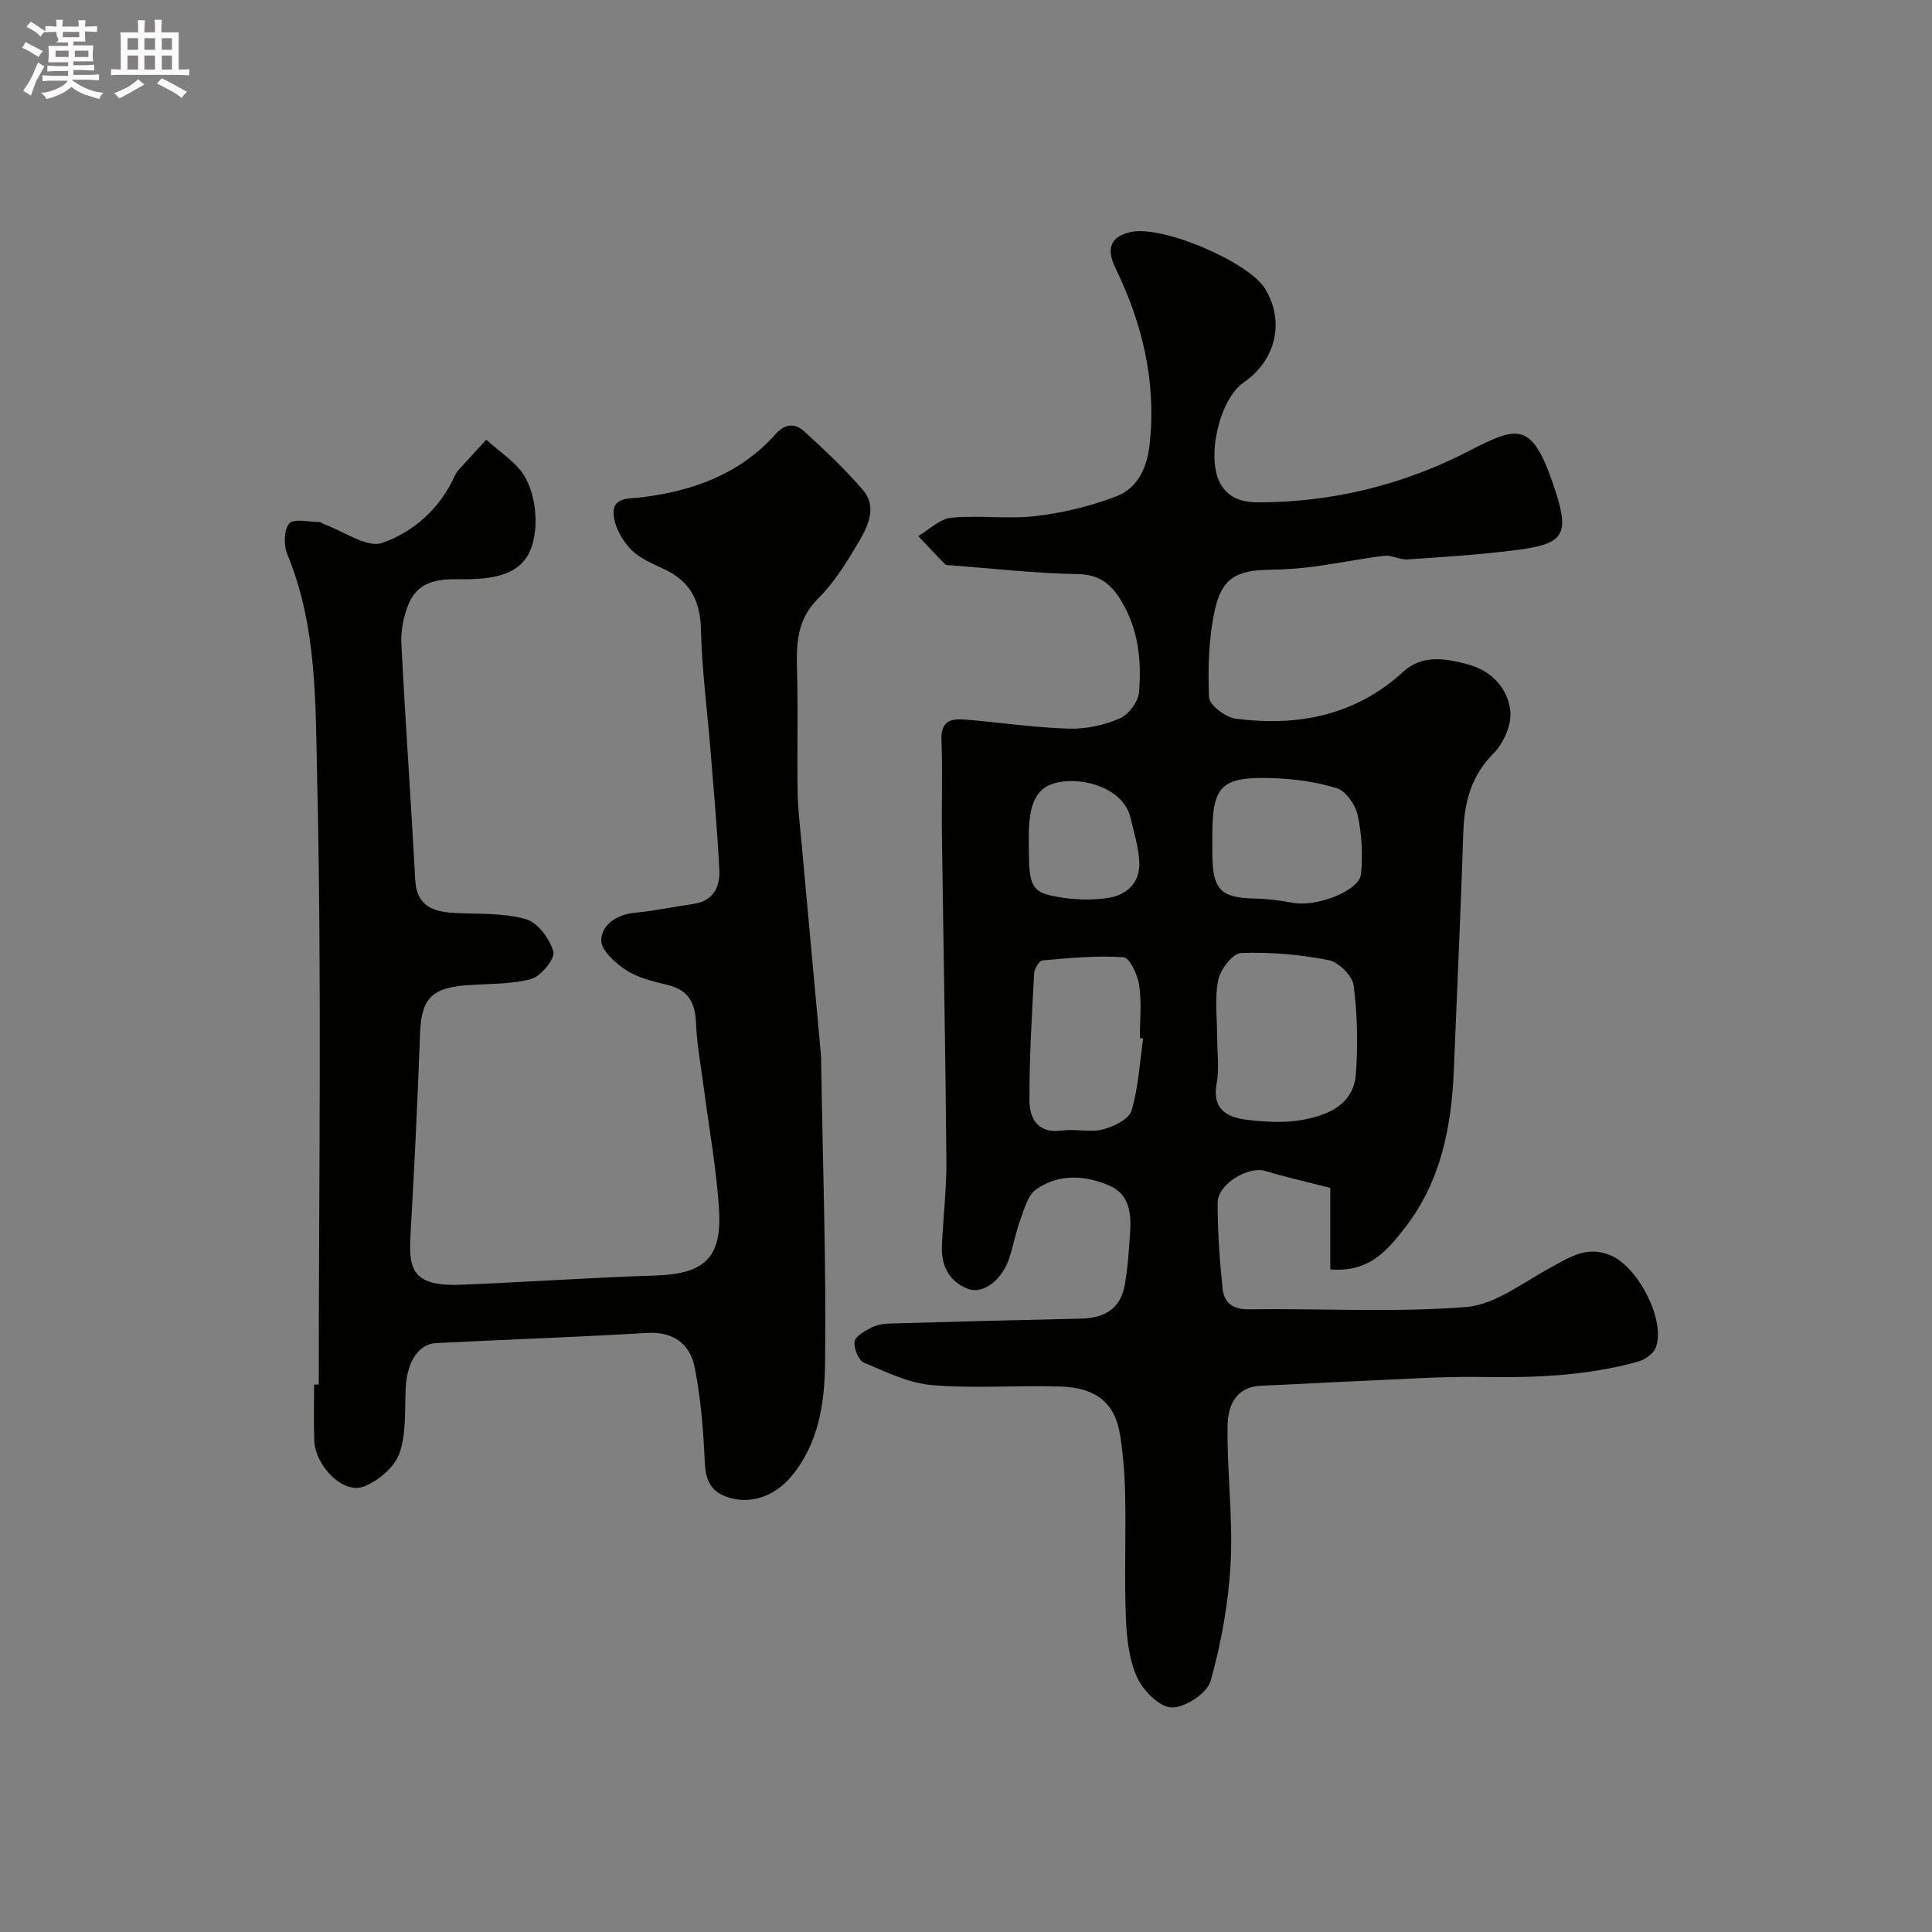
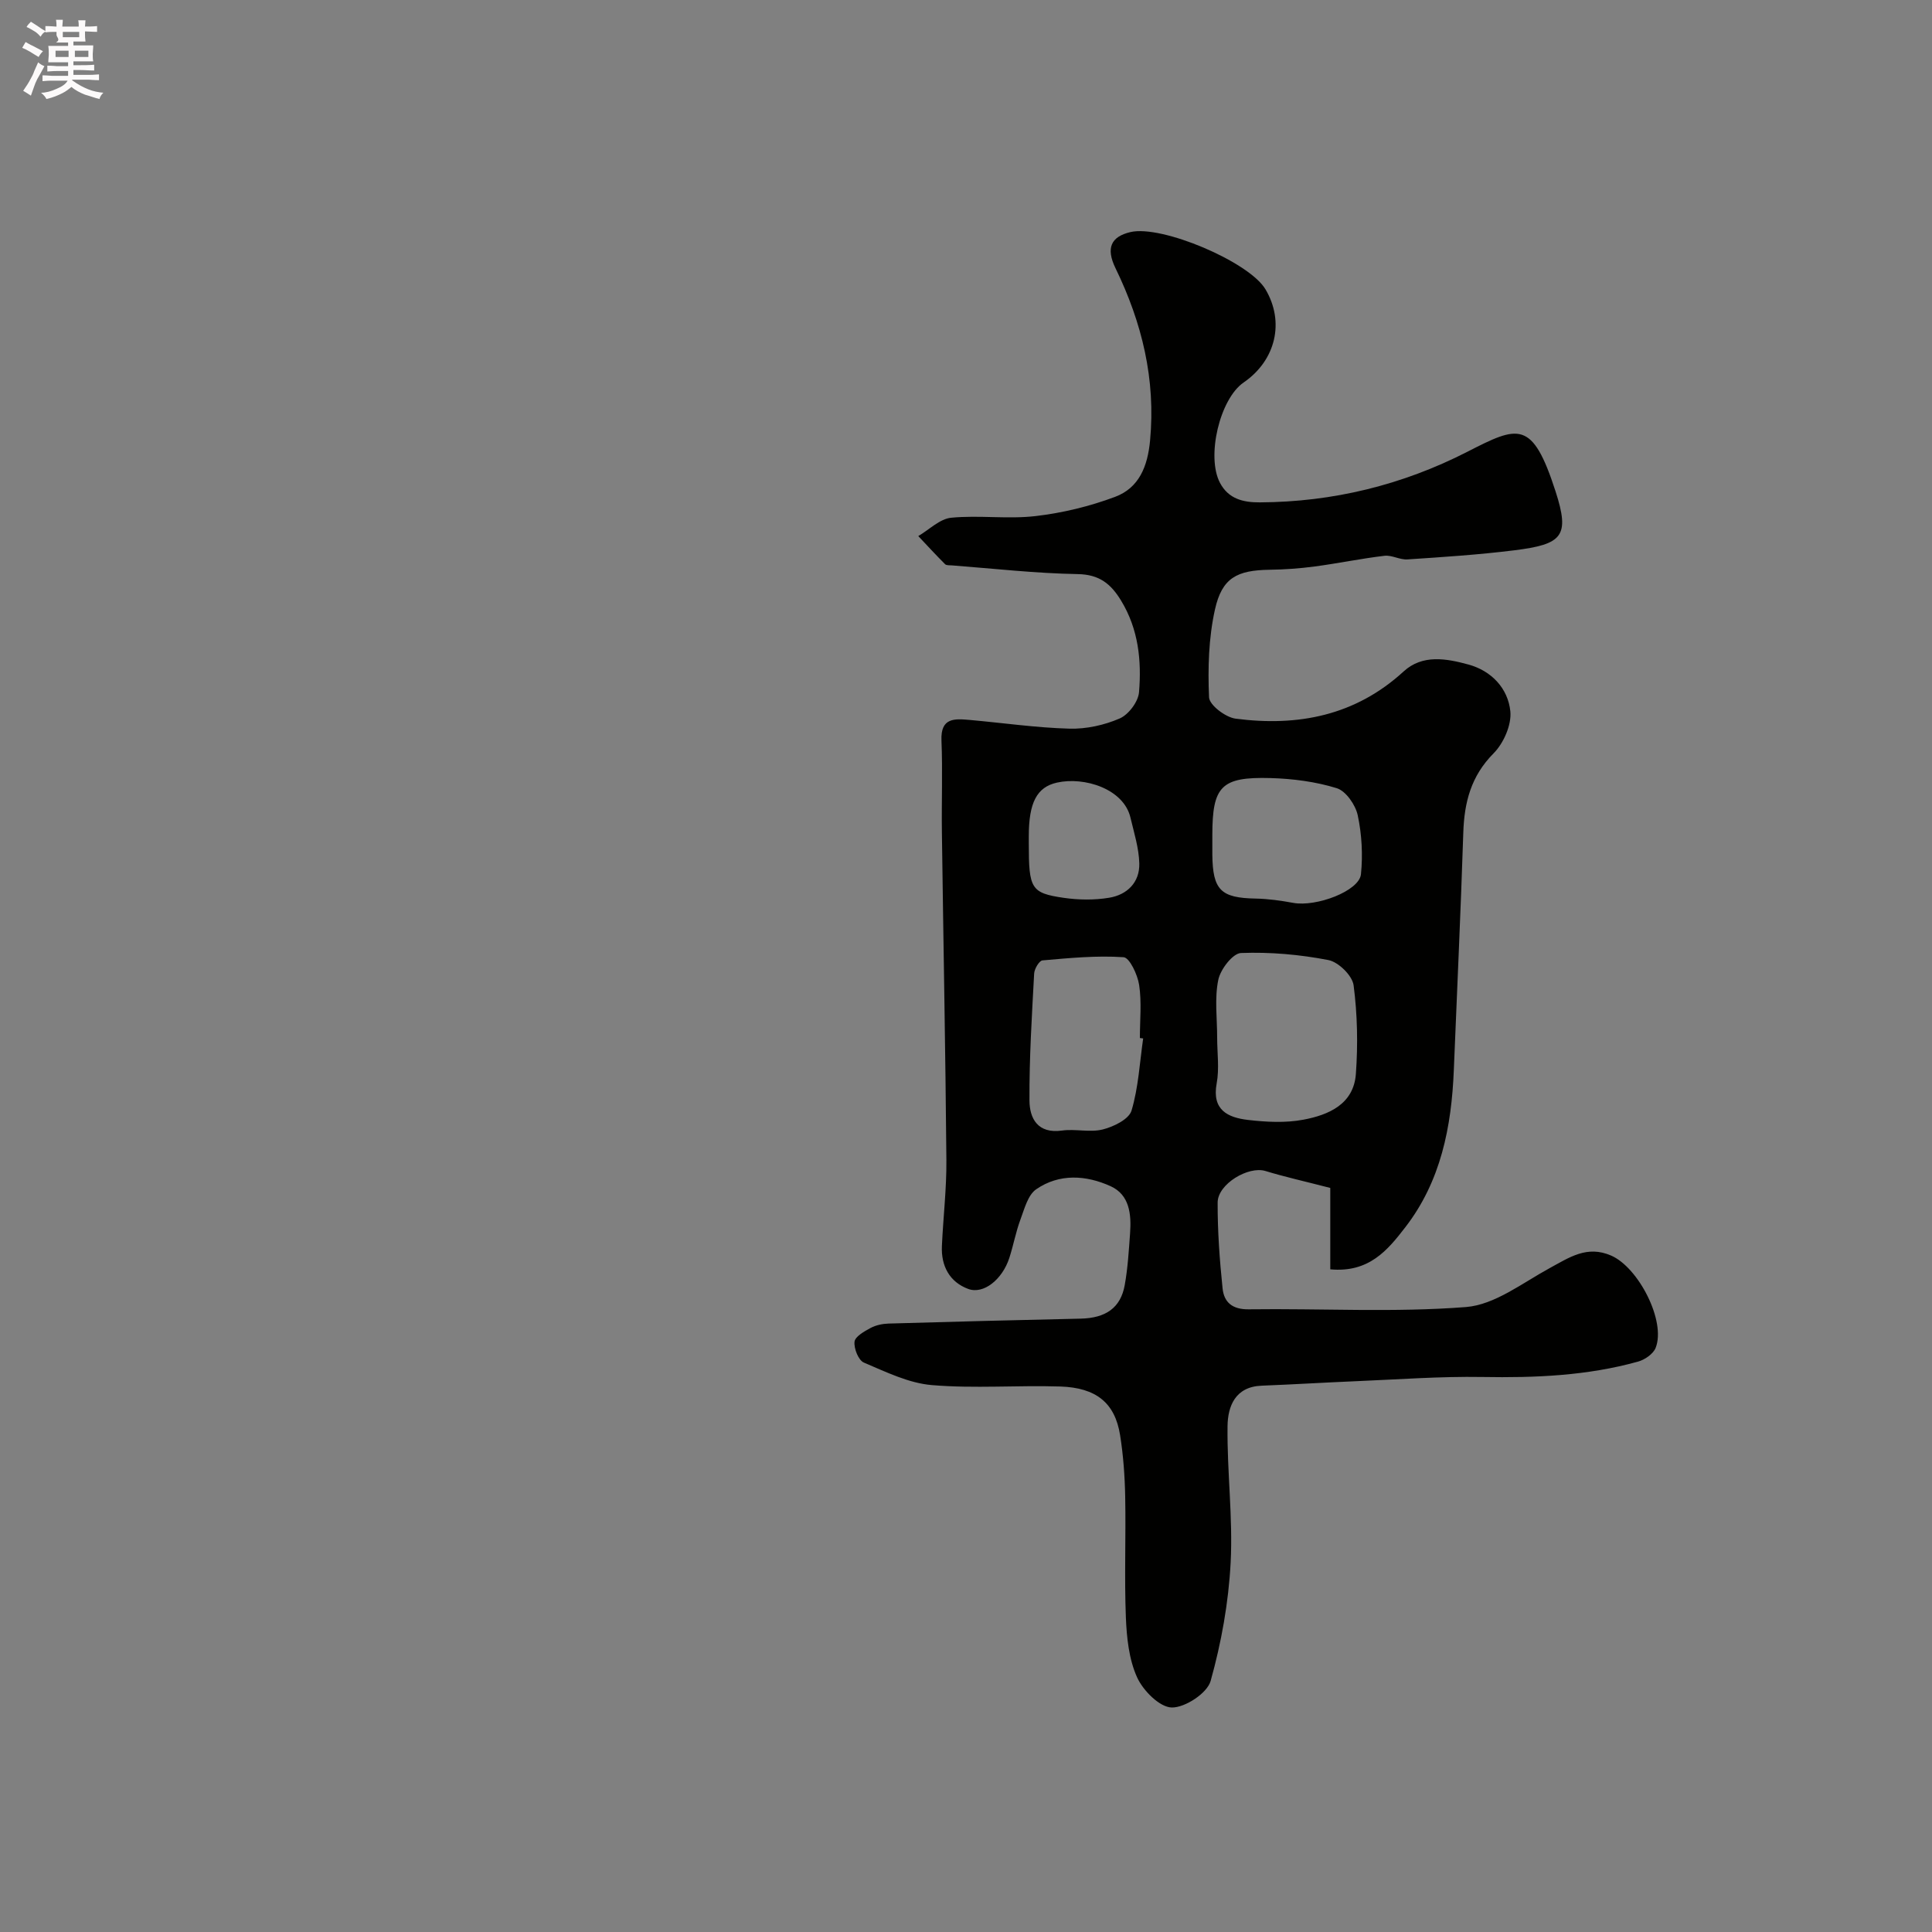
<svg xmlns="http://www.w3.org/2000/svg" enable-background="new 0 0 400 400" viewBox="0 0 400 400">
  <rect x="0" y="0" width="400" height="400" fill="#808080" stroke="none" />
  <path d="m6.8 9.5c.6.3 1.3.7 2.1 1.1-.4.4-.7.8-.9 1.2-.7-.4-1.3-.8-1.8-1.1s-1.1-.6-1.6-.8c.2-.4.5-.8.7-1.2.4.2.8.5 1.5.8zm.9 6.9c-.3.6-.5 1.1-.7 1.7s-.4 1.1-.6 1.7c-.6-.4-1.1-.7-1.6-1 .7-1 1.2-1.8 1.5-2.4.3-.5.6-1.1.8-1.7.3-.6.5-1.2.8-1.8.3.3.8.6 1.3.8-.7 1.3-1.2 2.2-1.5 2.7zm.1-11c.4.3 1 .7 1.7 1.1-.5.2-.8.6-1.1 1.1-.5-.6-1-1-1.4-1.2s-.9-.6-1.5-.8c.2-.4.5-.7.9-1.1.5.3.9.6 1.4.9zm10.5 13.1c1 .4 2 .6 3.1.7-.4.4-.7.8-.8 1.3-.9-.2-1.9-.6-3-.9-1-.4-2-.9-2.8-1.6-.5.4-1.1.9-1.9 1.3s-1.9.9-3.3 1.2c-.1-.3-.5-.8-1.1-1.3 1 0 2.1-.3 3.2-.8 1.2-.5 1.9-1 2.3-1.7h-3.2c-.4 0-1 0-2 .1v-1.2c1 0 1.7.1 2 .1h3.3v-1h-2.3c-.2 0-.9 0-2 .1v-1.2c1.2 0 1.9.1 2 .1h2.3v-.8h-4.1c0-.7.1-1.2.1-1.6 0-.5 0-1.1-.1-1.8h4.1v-.7h-2.5c1-.6.1-1.1.1-1.6v-.6h-.5c-.4 0-1 0-1.8.1v-1.3c1.2 0 1.9.1 2.1.1h.2c0-.3 0-.8-.1-1.4h1.4c0 .6-.1 1-.1 1.4h3.4c0-.4 0-.8-.1-1.3h1.5c0 .4-.1.9-.1 1.3.7 0 1.5 0 2.5-.1v1.2c-1 0-1.8-.1-2.5-.1v.6c0 .3 0 .8.1 1.5h-2.5v.8h4.1c0 .7-.1 1.3-.1 1.8s0 1 .1 1.5h-4.1v.8h1.4c.8 0 1.8 0 2.9-.1v1.2c-1 0-1.9-.1-2.8-.1h-1.5v1h3.2c.3 0 1 0 2.1-.1v1.2c-1.1 0-1.8-.1-2.1-.1h-3.4l-.1.1c1.4 1 2.4 1.5 3.4 1.9zm-4.1-6.7v-1.3h-2.7v1.3zm2.2-4.1v-1.1h-3.4v1.1zm1.9 4.1v-1.3h-2.8v1.3z" fill="#fcfafa" />
-   <path d="m37 6.7v2.3 5.4c1 0 1.8 0 2.2-.1v1.3c-.6 0-1.5-.1-2.5-.1h-11.9c-.7 0-1.3 0-1.8.1v-1.3c.5 0 1.1.1 2 .1v-5.2c0-1 0-1.8-.1-2.5h3.7c0-1.3 0-2.1-.1-2.5h1.5c0 .4-.1 1.3-.1 2.5h2.2c0-1.2 0-2.1-.1-2.6h1.5c0 .4-.1 1.3-.1 2.6zm-12.3 13.7c-.3-.4-.7-.8-1.1-1.1 1.1-.4 2.1-.9 2.9-1.3.8-.5 1.5-1 2.1-1.6.4.4.9.8 1.3 1.1-2.5 1.4-4.2 2.4-5.2 2.9zm3.9-10.1v-2.4h-2.2v2.4zm0 4.1v-2.9h-2.2v2.9zm3.5-4.1v-2.4h-2.2v2.4zm0 4.1v-2.9h-2.2v2.9zm.4 2.9 1-1.1c.6.3 1.4.7 2.5 1.3s2 1.1 2.7 1.5c-.4.4-.8.8-1.1 1.3-.8-.8-2.5-1.7-5.1-3zm3.1-7v-2.4h-2.1v2.4zm0 4.1v-2.9h-2.1v2.9z" fill="#fcfafa" />
  <g fill="#010100">
    <path d="m275.42 262.8c0-6.27 0-12.43 0-16.85-5.42-1.4-9.47-2.3-13.43-3.51-3.52-1.07-9.88 2.69-9.89 6.54-.02 5.92.41 11.86 1.02 17.75.29 2.89 2.01 4.4 5.44 4.35 14.99-.2 30.05.69 44.95-.47 5.97-.47 11.71-5 17.35-8.07 4.06-2.2 7.7-4.76 12.7-2.59 5.68 2.46 11.41 13.61 9.22 19.12-.5 1.25-2.23 2.44-3.62 2.83-10.54 2.94-21.32 3.38-32.23 3.19-8.78-.15-17.57.52-26.36.88-6.45.27-12.9.67-19.35.92-5.49.21-7.02 4.27-7.07 8.38-.12 9.43 1.13 18.89.64 28.28-.43 8.23-1.92 16.54-4.14 24.47-.71 2.54-5.29 5.54-8.04 5.5-2.51-.04-5.94-3.49-7.19-6.25-1.69-3.73-2.15-8.21-2.32-12.39-.33-8.32.02-16.66-.14-24.99-.08-4.27-.39-8.57-1.06-12.78-1.06-6.61-4.89-9.81-12.4-10.05-8.85-.28-17.76.45-26.56-.29-4.81-.4-9.52-2.73-14.08-4.66-1.13-.48-2.09-2.91-1.94-4.32.12-1.07 2.01-2.14 3.31-2.84 1.1-.59 2.47-.88 3.73-.92 13.26-.39 26.53-.73 39.79-1.02 5.17-.12 8.26-2.22 9.11-6.93.64-3.54.85-7.16 1.11-10.76.28-3.89-.09-7.94-4.03-9.73-5.07-2.3-10.62-2.67-15.41.64-1.72 1.19-2.43 4.04-3.26 6.26-.96 2.58-1.45 5.33-2.3 7.95-1.43 4.42-5.31 7.6-8.51 6.42-3.86-1.43-5.64-4.75-5.45-8.9.27-5.94.98-11.87.93-17.8-.19-22.6-.63-45.19-.93-67.78-.09-6.36.17-12.73-.09-19.08-.2-4.8 2.77-4.51 5.89-4.24 6.86.61 13.71 1.61 20.59 1.8 3.48.1 7.22-.72 10.42-2.11 1.83-.79 3.83-3.45 4-5.41.55-6.56-.11-13.07-3.7-18.97-2.11-3.48-4.5-5.44-9.01-5.51-8.68-.15-17.34-1.14-26.01-1.8-.49-.04-1.16.03-1.44-.26-1.89-1.89-3.7-3.86-5.54-5.81 2.27-1.33 4.45-3.57 6.82-3.8 5.78-.56 11.71.33 17.46-.34 5.58-.65 11.2-2.01 16.46-3.98 4.97-1.86 6.75-6.3 7.25-11.67 1.19-12.68-1.67-24.39-7.16-35.68-2.03-4.18-.93-6.52 3.09-7.47 6.45-1.53 24.55 6.14 27.95 11.83 4.03 6.75 2.17 14.72-4.51 19.31-4.94 3.39-7.78 15.37-4.88 20.81 1.75 3.29 4.78 4.03 8.22 4.01 15.15-.07 29.53-3.6 42.95-10.46 10.61-5.43 13.47-6.73 18.29 8.18 3.01 9.32 1.44 10.96-8.58 12.21-7.32.91-14.71 1.39-22.08 1.88-1.57.11-3.23-.93-4.76-.75-4.83.57-9.6 1.57-14.42 2.21-3.08.41-6.21.64-9.32.68-6.8.1-9.89 1.65-11.36 8.25-1.31 5.88-1.48 12.12-1.22 18.16.07 1.61 3.42 4.15 5.5 4.42 12.89 1.68 24.79-.61 34.79-9.78 3.91-3.58 8.86-2.67 13.4-1.43 4.81 1.31 8.21 4.96 8.69 9.69.28 2.81-1.4 6.62-3.48 8.71-4.67 4.71-6.06 10.14-6.26 16.42-.53 16.37-1.3 32.73-1.96 49.09-.47 11.8-2.68 23.11-10.1 32.67-3.6 4.66-7.48 9.39-15.48 8.64zm-23.42-47.98c0 3.17.47 6.42-.1 9.48-1.03 5.55 2.34 7.08 6.49 7.57 3.78.44 7.76.65 11.46-.05 5.23-.98 10.41-3.2 10.87-9.47.44-6.09.32-12.31-.47-18.35-.26-2.01-3.14-4.83-5.22-5.23-5.93-1.15-12.07-1.69-18.09-1.46-1.71.06-4.27 3.39-4.71 5.57-.79 3.83-.23 7.94-.23 11.94zm-15.32.18c-.23-.03-.46-.06-.68-.09 0-3.66.39-7.39-.15-10.97-.32-2.13-1.98-5.68-3.23-5.76-5.56-.38-11.21.17-16.79.66-.67.06-1.67 1.75-1.72 2.72-.47 8.75-1.02 17.52-.97 26.28.02 3.74 1.72 6.93 6.74 6.23 2.78-.39 5.78.44 8.44-.23 2.24-.56 5.41-2.11 5.95-3.9 1.43-4.78 1.69-9.93 2.41-14.94zm14.32-42.06c0 1.33-.01 2.66 0 3.99.08 7.36 1.76 8.98 8.98 9.11 2.6.05 5.21.42 7.77.89 4.78.88 13.66-2.46 14.02-5.92.41-4.03.18-8.27-.67-12.23-.46-2.14-2.44-5-4.33-5.59-4.38-1.36-9.12-1.97-13.74-2.1-10.22-.28-12.03 1.7-12.03 11.85zm-38 1.67c0 9.37.44 10.28 7.18 11.27 3.09.45 6.38.5 9.45-.01 3.72-.61 6.35-3.17 6.25-7.1-.08-3.18-1.09-6.35-1.83-9.49-1.4-5.96-9.54-8.52-15.22-7.25-4.17.93-5.83 4.16-5.83 11.1z" />
-     <path d="m66 286.64c0-41.93.64-83.87-.34-125.77-.36-15.35-.01-31.24-6.16-46.06-.78-1.87-.75-5.11.39-6.43.94-1.09 4.08-.3 6.25-.3.3 0 .58.31.89.42 4.09 1.45 8.94 5.02 12.13 3.9 6.45-2.26 11.96-7.12 14.99-13.88.2-.45.49-.88.81-1.24 1.89-2.09 3.81-4.17 5.72-6.25 2.78 2.59 6.37 4.73 8.11 7.89 1.7 3.09 2.36 7.31 1.99 10.88-.79 7.6-5.23 10.33-15.62 10.12-4.64-.1-8.71.52-10.59 5.19-1.01 2.51-1.61 5.43-1.47 8.12.82 16.3 2 32.58 2.86 48.88.29 5.55 3.72 6.66 8.23 6.91 4.92.26 10.04-.05 14.67 1.27 2.46.7 5 4.09 5.71 6.75.39 1.46-2.61 5.13-4.65 5.67-4.39 1.16-9.14.92-13.74 1.31-6.97.59-8.96 3.01-9.21 9.93-.52 14.03-1.19 28.06-2 42.09-.4 7.07.75 10.36 10.63 9.95 13.37-.55 26.72-1.48 40.1-1.91 9.88-.31 13.72-3.48 13.18-13.27-.47-8.48-2.04-16.89-3.13-25.33-.58-4.54-1.47-9.08-1.65-13.64-.17-4.16-1.5-6.84-5.78-7.89-2.98-.73-6.15-1.46-8.66-3.08-2.25-1.45-5.26-4.18-5.18-6.24.12-3.25 3.26-5.3 7.03-5.66 4.04-.39 8.03-1.24 12.05-1.82 4.14-.6 5.55-3.53 5.37-7.06-.42-8.38-1.19-16.74-1.86-25.1-.66-8.2-1.76-16.39-1.94-24.6-.13-5.93-2.18-9.98-7.53-12.51-2.5-1.18-5.27-2.32-7.1-4.25-1.77-1.88-3.32-4.71-3.46-7.21-.2-3.56 3.18-3.13 5.77-3.45 10.65-1.32 20.38-4.8 27.73-13.06 2.04-2.3 4.12-2.28 5.96-.6 4.23 3.84 8.42 7.8 12.15 12.12 2.93 3.4 1.16 7.33-.73 10.55-2.48 4.2-5.09 8.53-8.52 11.92-4.46 4.41-4.54 9.44-4.38 14.98.23 8.36-.02 16.72.12 25.08.06 3.76.54 7.52.88 11.28 1.31 14.4 2.63 28.8 3.95 43.21.05.5.04 1 .04 1.5.33 20.76 1.06 41.53.81 62.29-.1 8.16-1.26 16.58-7 23.45-3.27 3.91-7.97 5.67-12.41 4.51-4.11-1.07-5.31-3.45-5.49-7.49-.29-6.52-.82-13.1-2.07-19.49-.96-4.92-4.35-7.59-9.97-7.25-14.52.87-29.06 1.36-43.59 2.1-3.67.19-6.01 3.93-6.29 9.2-.24 4.59.17 9.47-1.31 13.65-1.02 2.87-4.43 5.74-7.42 6.87-4.24 1.6-10.03-4.29-10.21-9.61-.13-3.83-.03-7.66-.03-11.5.3-.04.64-.04.97-.04z" />
  </g>
</svg>